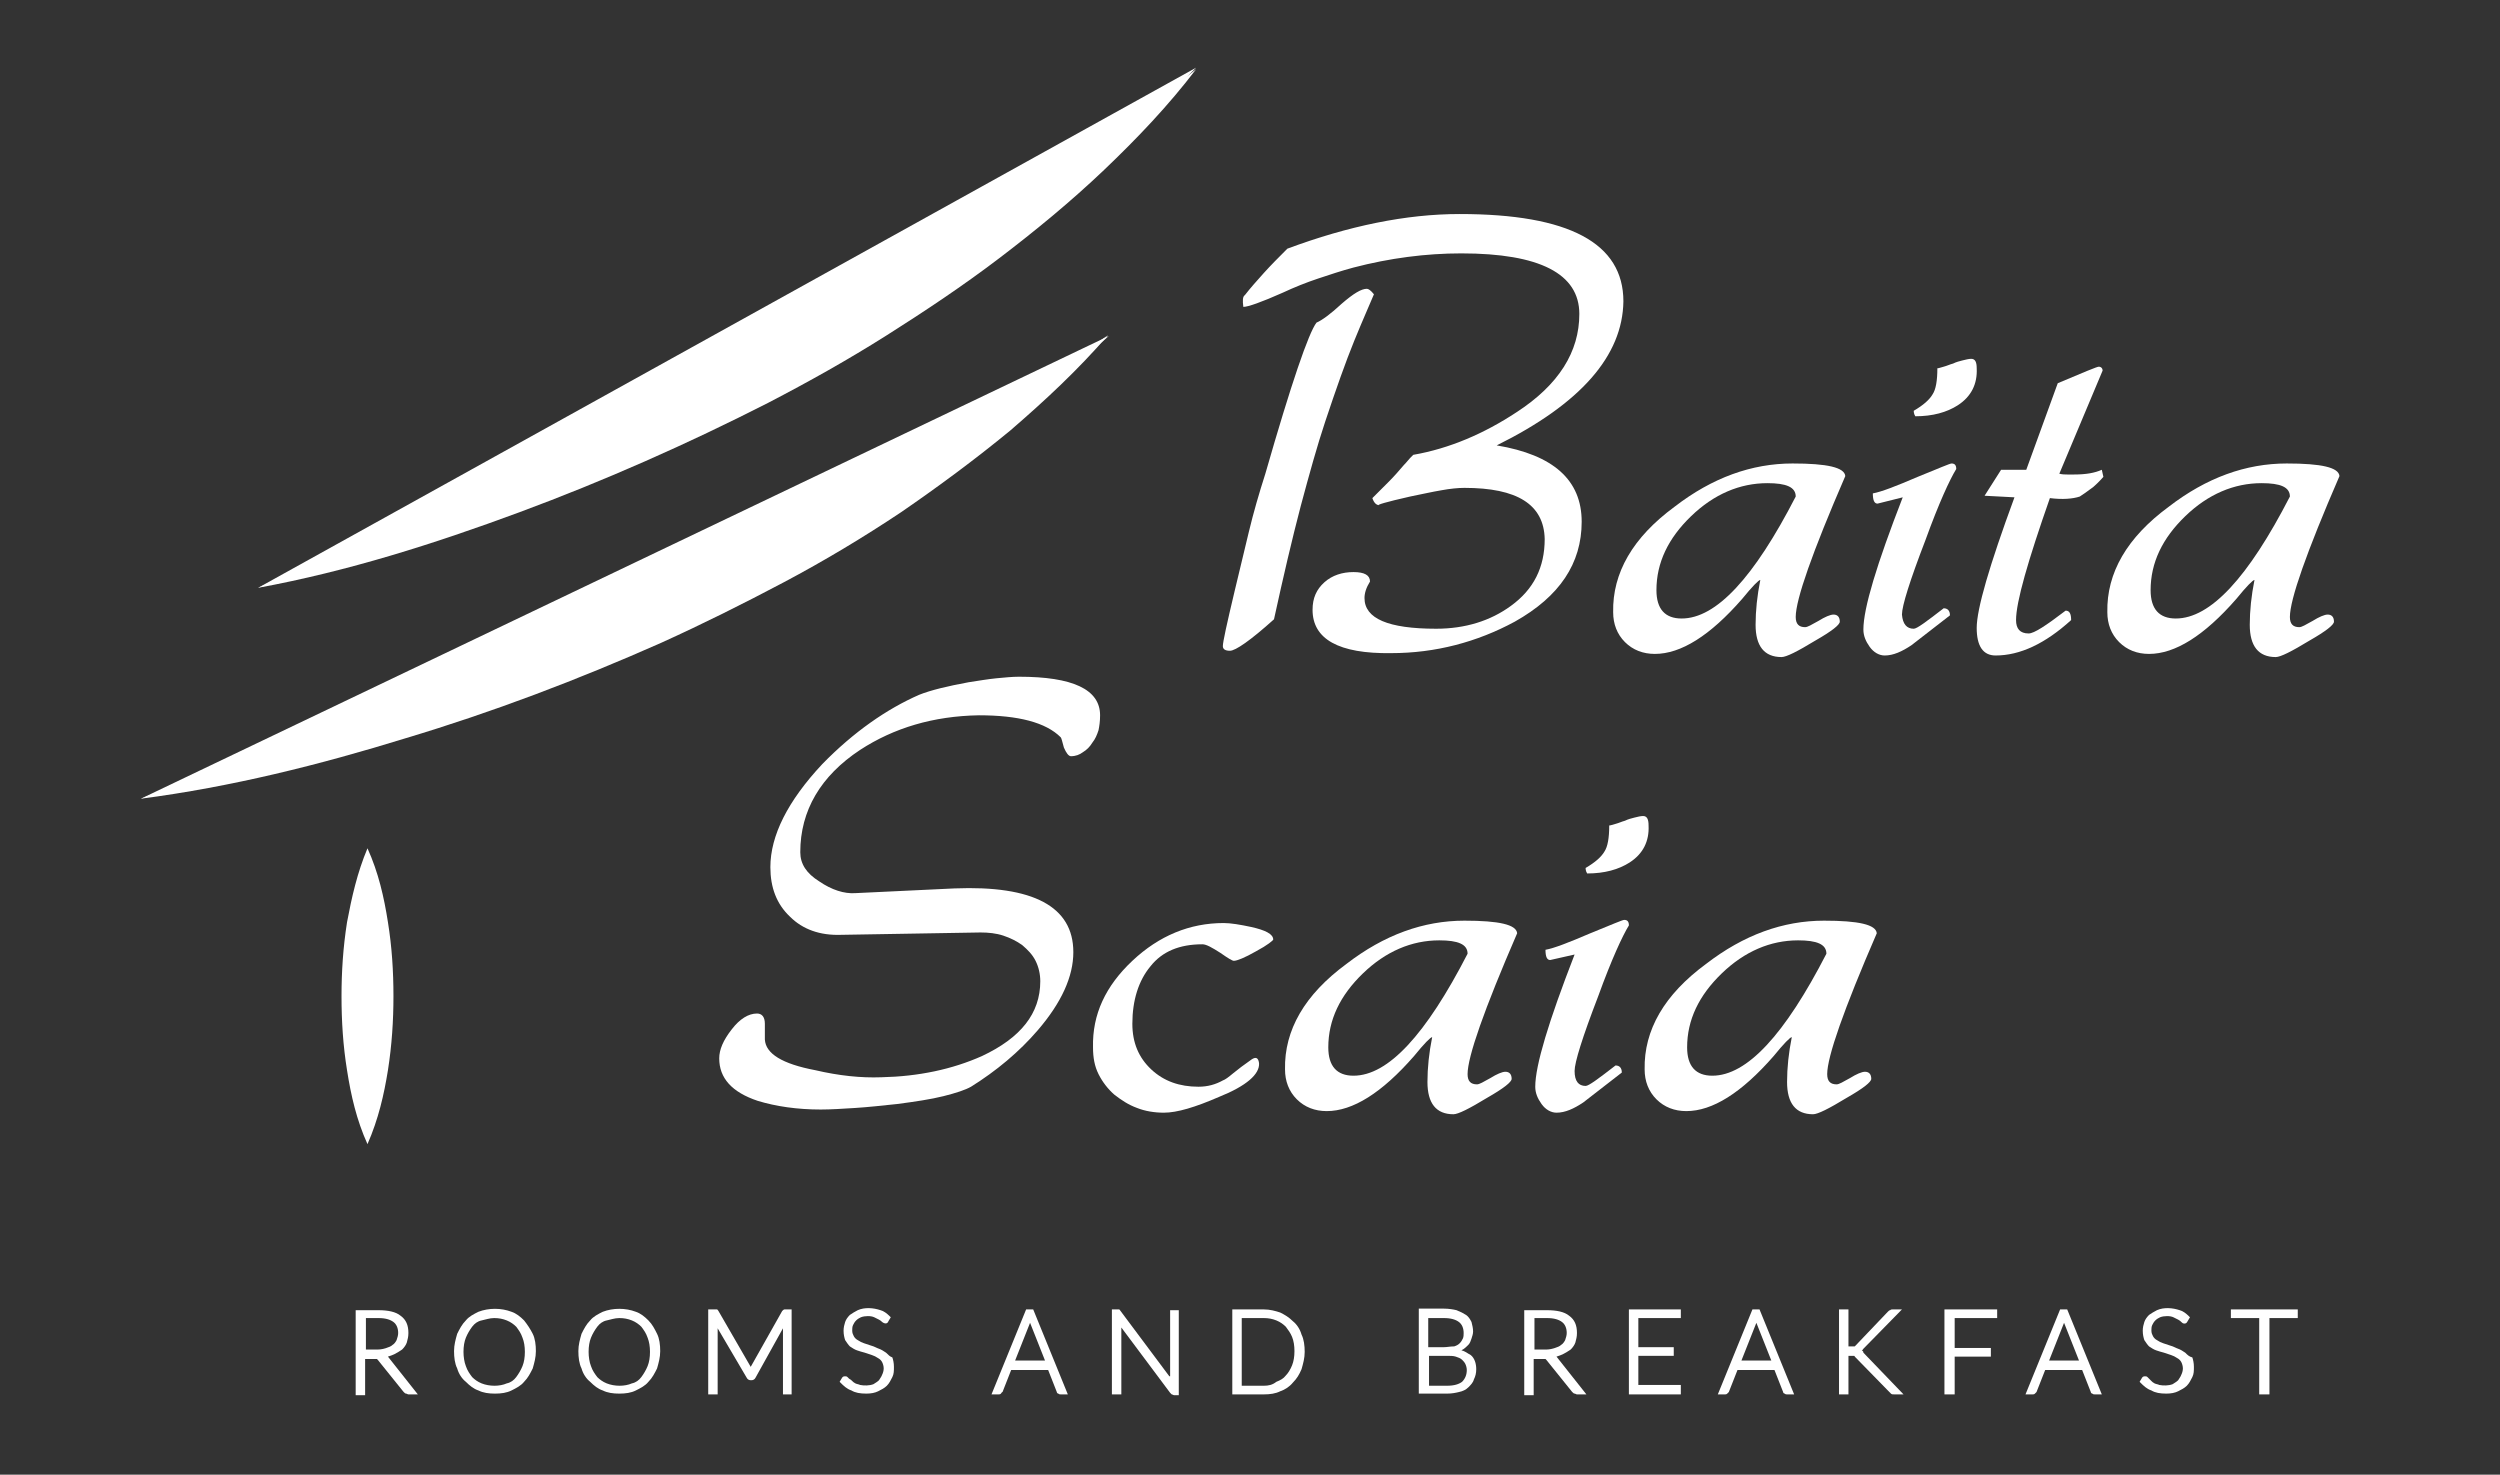
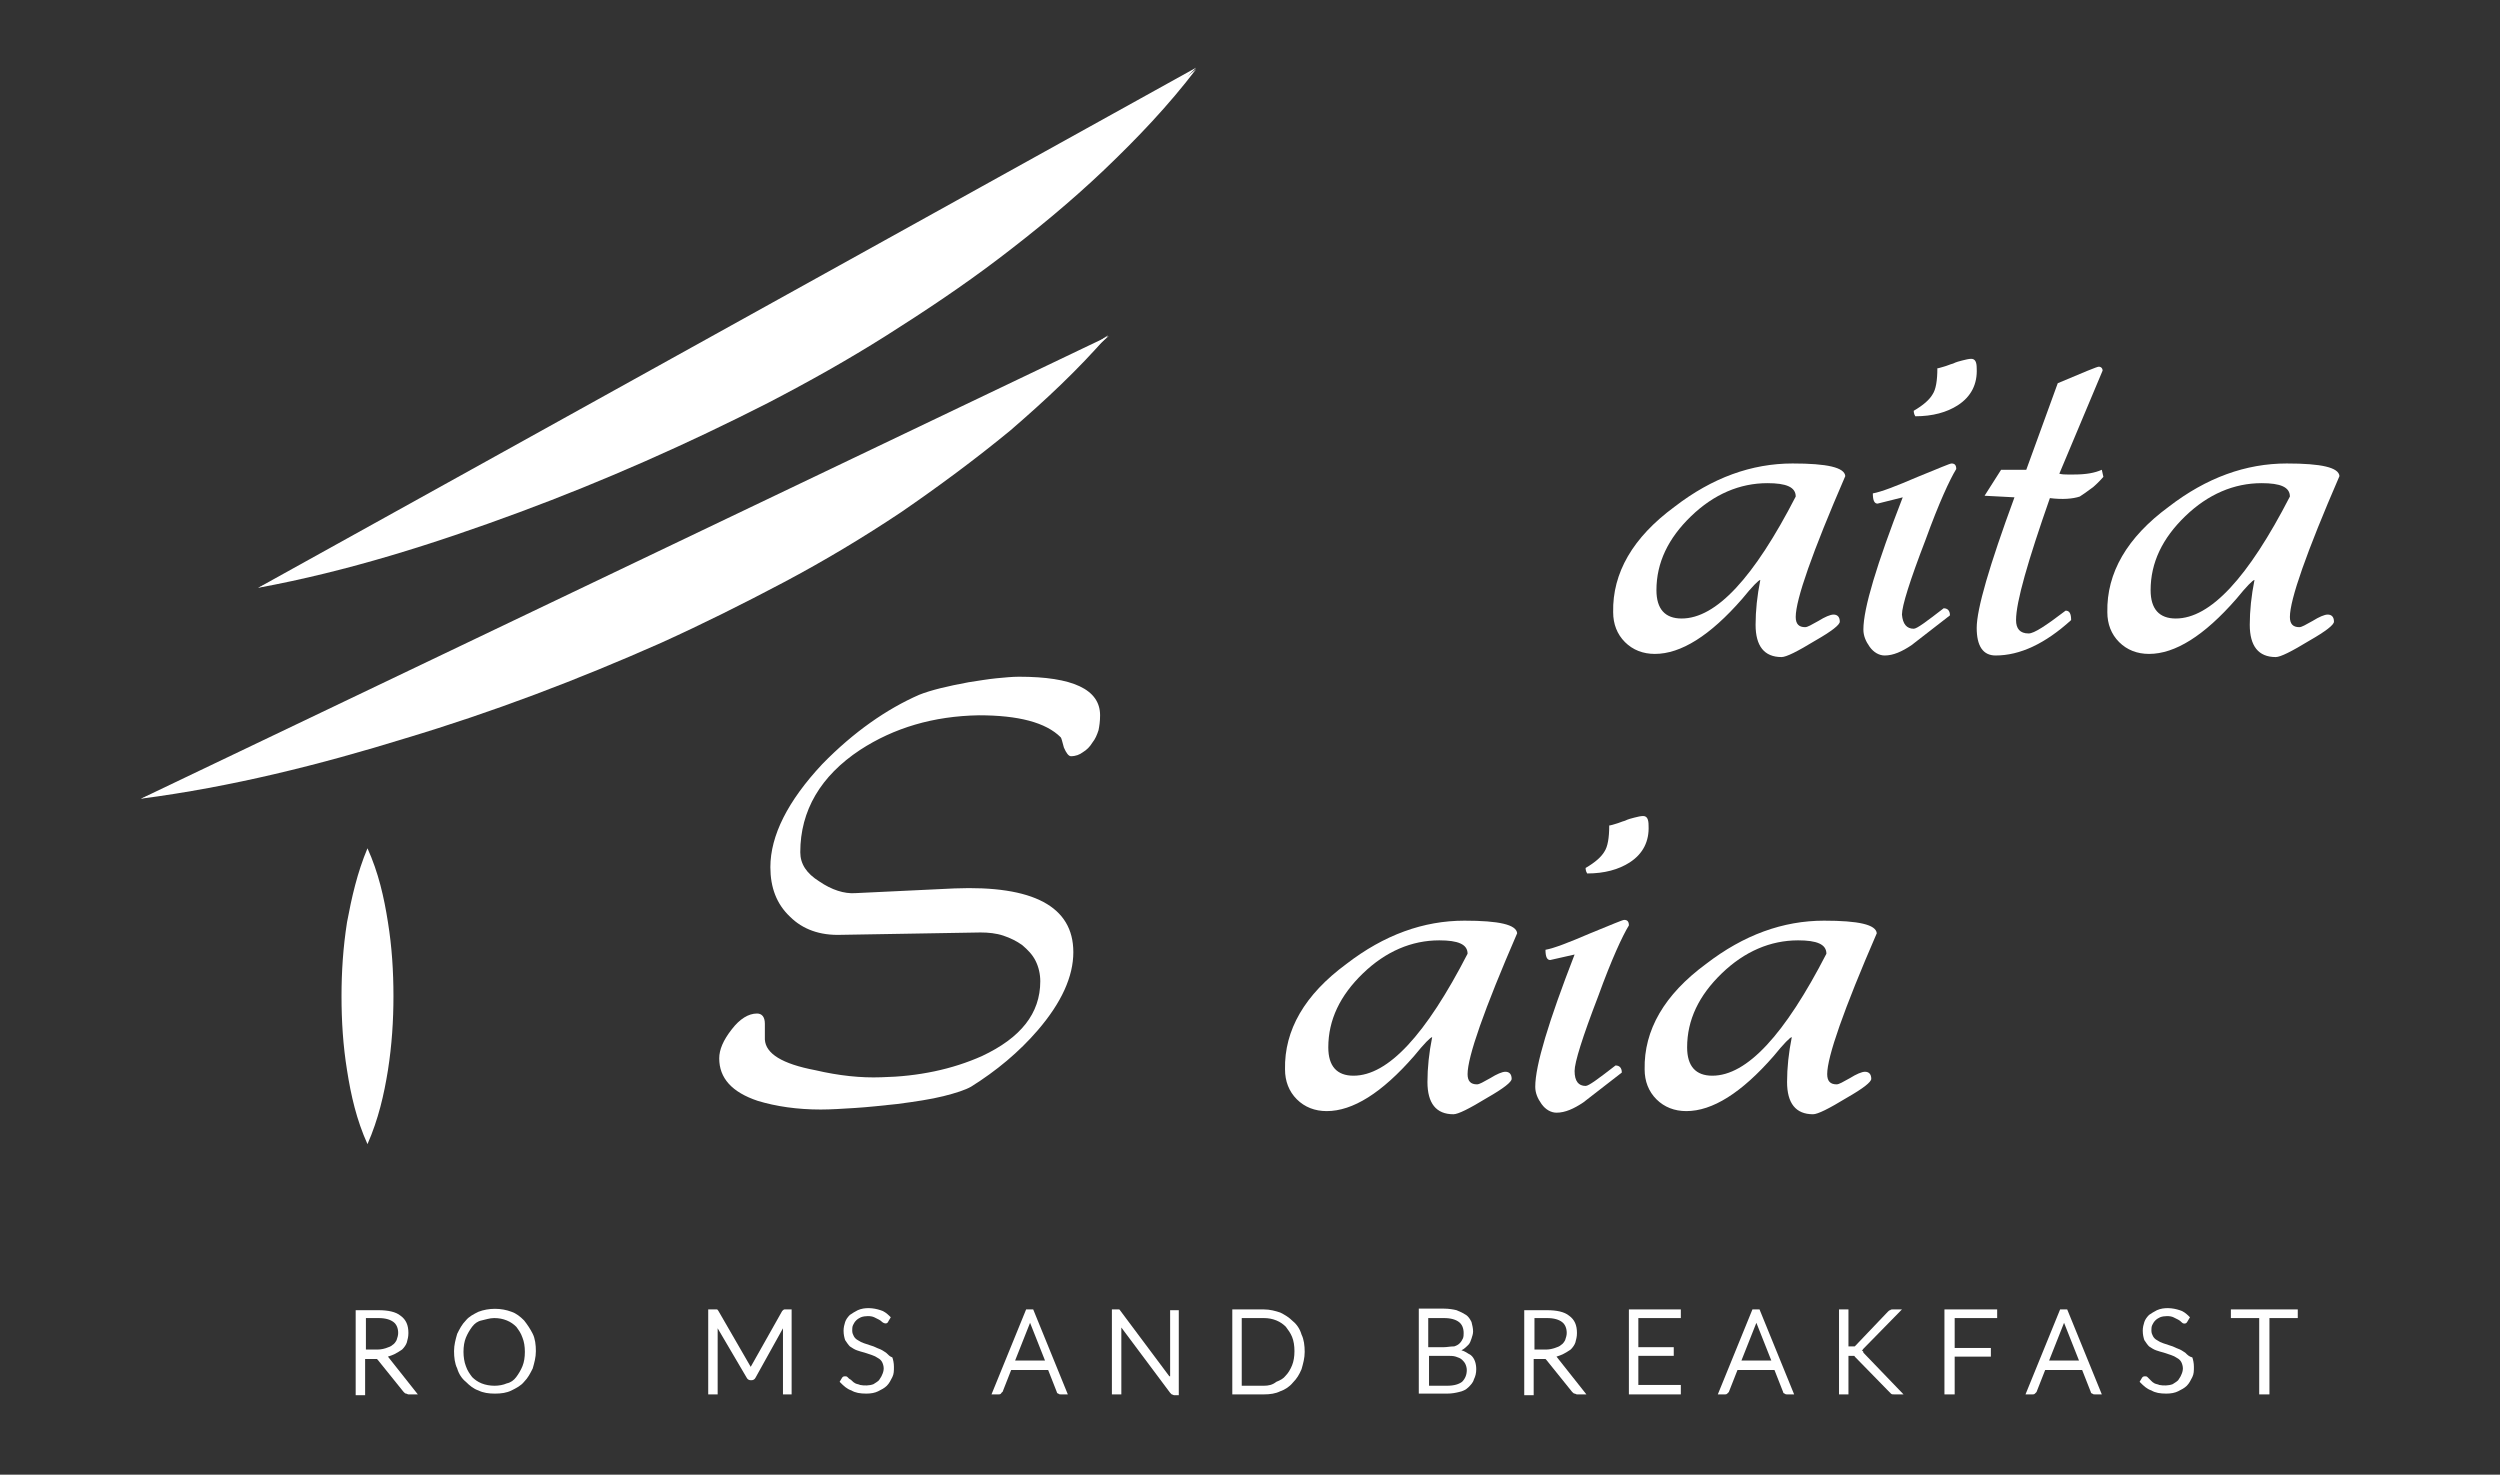
<svg xmlns="http://www.w3.org/2000/svg" version="1.1" id="Livello_1" x="0px" y="0px" viewBox="0 0 317.7 187.4" style="enable-background:new 0 0 317.7 187.4;" xml:space="preserve">
  <rect x="0" y="0" width="317.7" height="187.4" fill="#333333" stroke="none" />
  <style type="text/css">
	.st0{fill:#FFFFFF;}
</style>
  <g>
    <path class="st0" d="M32.8,74.7c0,0,77.4-23.5,119.2-66.1" />
    <path class="st0" d="M32.8,74.7C43.3,70,53.7,65.2,64,60.4c10.3-4.8,20.5-9.9,30.6-15.1c2.5-1.3,5-2.6,7.5-4c2.5-1.3,5-2.8,7.4-4.1   c4.9-2.8,9.8-5.7,14.6-8.7c4.8-3,9.5-6.2,14.2-9.4c4.7-3.3,9.2-6.8,13.7-10.3c-3.5,4.6-7.5,8.8-11.7,12.8c-4.2,4-8.7,7.7-13.3,11.2   c-4.6,3.5-9.4,6.7-14.3,9.8c-4.9,3.1-9.9,5.9-15.1,8.6C87.4,56.4,76.8,61.1,66,65.1C55.2,69.1,44.2,72.6,32.8,74.7z" />
  </g>
  <g>
    <path class="st0" d="M17.9,101.5c0,0,78.7-18.8,123-58.8" />
    <path class="st0" d="M17.9,101.5c10.8-4.1,21.4-8.2,32-12.4c10.6-4.2,21.1-8.6,31.4-13.3c2.6-1.2,5.2-2.3,7.7-3.6   c2.6-1.2,5.1-2.5,7.7-3.7c5.1-2.5,10.1-5.1,15.1-7.8c5-2.7,9.9-5.6,14.7-8.6c4.8-3,9.6-6.2,14.3-9.5c-3.8,4.4-8,8.3-12.4,12.1   c-4.5,3.7-9.1,7.1-13.9,10.4c-4.8,3.2-9.8,6.2-14.9,8.9c-5.1,2.7-10.3,5.3-15.6,7.7c-10.6,4.7-21.4,8.8-32.4,12.1   C40.6,97.2,29.4,100,17.9,101.5z" />
  </g>
  <g>
-     <line class="st0" x1="46.7" y1="107.8" x2="46.7" y2="145.2" />
    <path class="st0" d="M46.7,107.8c1.4,3.1,2.1,6.2,2.6,9.4c0.5,3.1,0.7,6.2,0.7,9.4c0,3.1-0.2,6.2-0.7,9.4c-0.5,3.1-1.2,6.2-2.6,9.4   c-1.4-3.1-2.1-6.2-2.6-9.4c-0.5-3.1-0.7-6.2-0.7-9.4c0-3.1,0.2-6.2,0.7-9.4C44.7,114,45.4,110.9,46.7,107.8z" />
  </g>
  <g>
-     <path class="st0" d="M172.1,43.3c-1.1,2.7-2.3,6.1-3.7,10.3c-1,3-2,6.6-3.1,10.7c-1.1,4.2-2.2,8.9-3.4,14.4c-3,2.7-4.9,4-5.6,4   c-0.6,0-0.9-0.2-0.9-0.6c0-0.5,0.5-2.8,1.5-7c0.6-2.5,1.2-5,1.8-7.5s1.3-4.9,2.1-7.4c3.3-11.5,5.5-17.9,6.5-19.2   c0.7-0.3,1.8-1.1,3.2-2.4c1.5-1.3,2.5-1.9,3.2-1.9c0.2,0,0.5,0.2,0.9,0.7C174.1,38.6,173.2,40.6,172.1,43.3z M190.2,56.6   c7.2,1.2,10.8,4.4,10.8,9.7c0,5.3-2.8,9.5-8.5,12.7c-4.8,2.6-10.1,4-15.7,4c-6.7,0.1-10-1.8-10-5.5c0-1.5,0.5-2.6,1.5-3.5   c1-0.9,2.3-1.3,3.7-1.3c1.4,0,2.1,0.4,2.1,1.2c-0.5,0.8-0.7,1.5-0.7,2.1c0,2.6,3,3.9,9.1,3.9c3.7,0,6.9-1,9.5-2.9   c2.9-2.1,4.3-4.9,4.3-8.5c-0.1-4.4-3.5-6.5-10.2-6.5c-0.8,0-1.8,0.1-2.9,0.3c-1.2,0.2-2.5,0.5-4,0.8c-3.1,0.7-4.4,1.1-3.9,1.1   c-0.4,0-0.7-0.3-0.9-0.9c0.7-0.7,1.4-1.4,2.1-2.1c0.7-0.7,1.3-1.4,1.9-2.1c0.4-0.4,0.6-0.7,0.8-0.9c0.2-0.2,0.3-0.3,0.4-0.4   c4.6-0.8,9-2.7,13.1-5.4c5.4-3.5,8-7.7,8-12.5c0-5.1-5-7.7-15-7.7c-4.5,0-9.1,0.6-13.7,1.8c-1.5,0.4-3,0.9-4.5,1.4   c-1.5,0.5-3,1.1-4.5,1.8c-2.7,1.2-4.4,1.8-5,1.8c-0.1-0.8-0.1-1.3,0.2-1.5c0.7-0.9,1.5-1.8,2.4-2.8c0.9-1,1.9-2,3-3.1   c7.8-2.9,15.1-4.4,21.9-4.4c13.9,0,20.8,3.7,20.8,11.1C206.2,45.2,200.9,51.3,190.2,56.6z" />
    <path class="st0" d="M228.2,78.4c0,0.9,0.4,1.3,1.2,1.3c0.3,0,0.8-0.3,1.7-0.8c0.8-0.5,1.5-0.8,1.9-0.8c0.5,0,0.8,0.3,0.8,0.9   c0,0.4-1,1.2-3.1,2.4c-2.3,1.4-3.7,2.1-4.3,2.1c-2.2,0-3.3-1.4-3.3-4.1c0-1.8,0.2-3.7,0.6-5.7c-0.2,0-1,0.8-2.3,2.4   c-4.1,4.7-7.8,7-11.1,7c-1.5,0-2.8-0.5-3.8-1.5c-1-1-1.5-2.3-1.5-3.8c-0.1-5,2.5-9.5,7.8-13.4c4.8-3.7,9.8-5.5,15-5.5   c4.4,0,6.6,0.5,6.7,1.6C230.3,70.2,228.2,76.2,228.2,78.4z M224.6,61.4c-3.5,0-6.8,1.4-9.7,4.2c-2.9,2.8-4.4,5.9-4.4,9.4   c0,2.4,1.1,3.6,3.2,3.6c4.4,0,9.2-5.2,14.5-15.5C228.2,61.9,227,61.4,224.6,61.4z" />
    <path class="st0" d="M243.2,79.9c0.4,0,1.6-0.9,3.8-2.6c0.5,0,0.8,0.3,0.8,0.9l-4.9,3.8c-1.2,0.8-2.3,1.3-3.4,1.3   c-0.7,0-1.4-0.4-1.9-1.1c-0.5-0.7-0.8-1.4-0.8-2.2c0-2.7,1.7-8.3,5-16.8l-3.2,0.8c-0.4,0-0.6-0.4-0.6-1.3c1.1-0.2,2.9-0.9,5.7-2.1   c2.7-1.1,4.1-1.7,4.3-1.7c0.4,0,0.6,0.2,0.6,0.7c-0.8,1.3-2.2,4.3-3.9,9c-2,5.2-3,8.4-3,9.5C241.8,79.3,242.3,79.9,243.2,79.9z    M248.8,51.5c-1.4,0.9-3.2,1.4-5.4,1.4c-0.2-0.3-0.2-0.6-0.2-0.7c1.2-0.7,2-1.4,2.4-2.1c0.4-0.6,0.6-1.7,0.6-3.3   c0.2,0,0.4-0.1,0.8-0.2c0.4-0.1,0.8-0.3,1.2-0.4c0.4-0.2,0.8-0.3,1.2-0.4c0.4-0.1,0.8-0.2,1.1-0.2c0.5,0,0.7,0.4,0.7,1.2   C251.3,48.8,250.5,50.4,248.8,51.5z" />
    <path class="st0" d="M266,61.9c-0.8,0.6-1.4,1-1.7,1.2c-0.9,0.3-2.2,0.4-3.8,0.2c-2.8,8-4.3,13.2-4.3,15.5c0,1.1,0.5,1.7,1.6,1.7   c0.7,0,2.2-1,4.7-2.9c0.5,0,0.7,0.4,0.7,1.2c-3.3,3-6.5,4.5-9.6,4.5c-1.6,0-2.4-1.2-2.4-3.5c0-2.4,1.6-7.9,4.8-16.6l-3.8-0.2   l2.1-3.3h3.2l4-11c3.3-1.4,5-2.1,5.2-2.1c0.3,0,0.5,0.2,0.5,0.5l-5.5,13.1c0.4,0.1,0.7,0.1,1,0.1c0.3,0,0.6,0,0.9,0   c1.5,0,2.6-0.2,3.5-0.6l0.2,0.9C267.2,60.7,266.8,61.2,266,61.9z" />
    <path class="st0" d="M291,78.4c0,0.9,0.4,1.3,1.2,1.3c0.3,0,0.8-0.3,1.7-0.8c0.8-0.5,1.5-0.8,1.9-0.8c0.5,0,0.8,0.3,0.8,0.9   c0,0.4-1,1.2-3.1,2.4c-2.3,1.4-3.7,2.1-4.3,2.1c-2.2,0-3.3-1.4-3.3-4.1c0-1.8,0.2-3.7,0.6-5.7c-0.2,0-1,0.8-2.3,2.4   c-4.1,4.7-7.8,7-11.1,7c-1.5,0-2.8-0.5-3.8-1.5c-1-1-1.5-2.3-1.5-3.8c-0.1-5,2.5-9.5,7.8-13.4c4.8-3.7,9.8-5.5,15-5.5   c4.4,0,6.6,0.5,6.7,1.6C293.1,70.2,291,76.2,291,78.4z M287.4,61.4c-3.5,0-6.8,1.4-9.7,4.2c-2.9,2.8-4.4,5.9-4.4,9.4   c0,2.4,1.1,3.6,3.2,3.6c4.4,0,9.2-5.2,14.5-15.5C291,61.9,289.8,61.4,287.4,61.4z" />
  </g>
  <g>
    <path class="st0" d="M139.6,92.8c-0.2,0.6-0.4,1.1-0.8,1.6c-0.3,0.5-0.7,0.9-1.2,1.2c-0.4,0.3-0.9,0.5-1.5,0.5   c-0.3,0-0.6-0.4-0.9-1.1c-0.2-0.7-0.3-1.2-0.4-1.3c-1.9-1.9-5.4-2.8-10.4-2.8c-5.8,0.1-10.8,1.6-15.1,4.4c-5,3.3-7.6,7.7-7.6,13   c0,1.5,0.8,2.7,2.4,3.7c1.6,1.1,3.2,1.6,4.6,1.5l12.6-0.6c10-0.4,15.1,2.3,15.1,8.1c0,3.1-1.5,6.4-4.5,9.9   c-2.4,2.8-5.3,5.2-8.5,7.2c-0.7,0.4-1.9,0.8-3.5,1.2s-3.6,0.7-5.9,1c-1.9,0.2-3.7,0.4-5.3,0.5c-1.6,0.1-3.1,0.2-4.4,0.2   c-3,0-5.7-0.4-8-1.1c-3.3-1.1-4.9-2.9-4.9-5.4c0-1.1,0.5-2.3,1.6-3.7c1-1.3,2.1-2,3.2-2c0.6,0,1,0.4,1,1.3v2   c0.1,1.8,2.2,3.1,6.4,3.9c3,0.7,5.8,1,8.4,0.9c4.7-0.1,9-1,12.8-2.7c4.9-2.3,7.4-5.4,7.4-9.5c0-0.9-0.2-1.8-0.6-2.6   c-0.4-0.8-1-1.4-1.7-2c-0.7-0.5-1.5-0.9-2.4-1.2s-1.9-0.4-2.9-0.4l-17.7,0.3c-2.7,0.1-4.9-0.7-6.5-2.3c-1.7-1.6-2.5-3.7-2.5-6.3   c0-4,2.2-8.4,6.6-13.1c4-4.1,8.2-7,12.3-8.8c1.5-0.6,3.6-1.1,6.3-1.6c1.3-0.2,2.5-0.4,3.5-0.5c1.1-0.1,2-0.2,2.9-0.2   c6.8,0,10.3,1.6,10.3,4.9C139.8,91.7,139.7,92.3,139.6,92.8z" />
-     <path class="st0" d="M159.6,120.9c-1.4,0.8-2.4,1.2-2.8,1.2c-0.2,0-0.7-0.3-1.7-1c-1.1-0.7-1.8-1.1-2.3-1.1c-2.9,0-5.1,0.9-6.6,2.8   c-1.5,1.8-2.3,4.3-2.3,7.3c0,2.4,0.8,4.3,2.4,5.8c1.6,1.5,3.6,2.2,6,2.2c1.2,0,2.2-0.3,3.1-0.8c0.3-0.1,0.7-0.4,1.3-0.9   c0.6-0.5,1.4-1.1,2.4-1.8c0.5-0.3,0.8-0.2,0.9,0.5c0.1,1.4-1.6,2.9-5.1,4.3c-3,1.3-5.3,2-7,2c-1.2,0-2.4-0.2-3.4-0.6   c-1.1-0.4-2-1-2.9-1.7c-0.8-0.7-1.5-1.6-2-2.6c-0.5-1-0.7-2.1-0.7-3.4c-0.1-4.2,1.6-7.8,5-11c3.4-3.2,7.3-4.8,11.6-4.8   c0.9,0,2.1,0.2,3.5,0.5c1.8,0.4,2.8,0.9,2.8,1.6C161.8,119.5,161.1,120.1,159.6,120.9z" />
    <path class="st0" d="M186.5,136.5c0,0.9,0.4,1.3,1.2,1.3c0.3,0,0.8-0.3,1.7-0.8c0.8-0.5,1.5-0.8,1.9-0.8c0.5,0,0.8,0.3,0.8,0.9   c0,0.4-1,1.2-3.1,2.4c-2.3,1.4-3.7,2.1-4.3,2.1c-2.2,0-3.3-1.4-3.3-4.1c0-1.8,0.2-3.7,0.6-5.7c-0.2,0-1,0.8-2.3,2.4   c-4.1,4.7-7.8,7-11.1,7c-1.5,0-2.8-0.5-3.8-1.5c-1-1-1.5-2.3-1.5-3.8c-0.1-5,2.5-9.5,7.8-13.4c4.8-3.7,9.8-5.5,15-5.5   c4.4,0,6.6,0.5,6.7,1.6C188.6,128.3,186.5,134.3,186.5,136.5z M182.9,119.5c-3.5,0-6.8,1.4-9.7,4.2c-2.9,2.8-4.4,5.9-4.4,9.4   c0,2.4,1.1,3.6,3.2,3.6c4.4,0,9.2-5.2,14.5-15.5C186.5,120,185.3,119.5,182.9,119.5z" />
    <path class="st0" d="M201.5,138c0.4,0,1.6-0.9,3.8-2.6c0.5,0,0.8,0.3,0.8,0.9l-4.9,3.8c-1.2,0.8-2.3,1.3-3.4,1.3   c-0.7,0-1.4-0.4-1.9-1.1c-0.5-0.7-0.8-1.4-0.8-2.2c0-2.7,1.7-8.3,5-16.8L197,122c-0.4,0-0.6-0.4-0.6-1.3c1.1-0.2,2.9-0.9,5.7-2.1   c2.7-1.1,4.1-1.7,4.3-1.7c0.4,0,0.6,0.2,0.6,0.7c-0.8,1.3-2.2,4.3-3.9,9c-2,5.2-3,8.4-3,9.5C200.1,137.4,200.6,138,201.5,138z    M207.1,109.6c-1.4,0.9-3.2,1.4-5.4,1.4c-0.2-0.3-0.2-0.6-0.2-0.7c1.2-0.7,2-1.4,2.4-2.1c0.4-0.6,0.6-1.7,0.6-3.3   c0.2,0,0.4-0.1,0.8-0.2c0.4-0.1,0.8-0.3,1.2-0.4c0.4-0.2,0.8-0.3,1.2-0.4c0.4-0.1,0.8-0.2,1.1-0.2c0.5,0,0.7,0.4,0.7,1.2   C209.6,106.9,208.8,108.5,207.1,109.6z" />
    <path class="st0" d="M232.2,136.5c0,0.9,0.4,1.3,1.2,1.3c0.3,0,0.8-0.3,1.7-0.8c0.8-0.5,1.5-0.8,1.9-0.8c0.5,0,0.8,0.3,0.8,0.9   c0,0.4-1,1.2-3.1,2.4c-2.3,1.4-3.7,2.1-4.3,2.1c-2.2,0-3.3-1.4-3.3-4.1c0-1.8,0.2-3.7,0.6-5.7c-0.2,0-1,0.8-2.3,2.4   c-4.1,4.7-7.8,7-11.1,7c-1.5,0-2.8-0.5-3.8-1.5c-1-1-1.5-2.3-1.5-3.8c-0.1-5,2.5-9.5,7.8-13.4c4.8-3.7,9.8-5.5,15-5.5   c4.4,0,6.6,0.5,6.7,1.6C234.3,128.3,232.2,134.3,232.2,136.5z M228.5,119.5c-3.5,0-6.8,1.4-9.7,4.2c-2.9,2.8-4.4,5.9-4.4,9.4   c0,2.4,1.1,3.6,3.2,3.6c4.4,0,9.2-5.2,14.5-15.5C232.1,120,230.9,119.5,228.5,119.5z" />
  </g>
  <g>
    <path class="st0" d="M50.1,172.1c0.4-0.2,0.7-0.4,1-0.6c0.3-0.3,0.5-0.6,0.6-0.9c0.1-0.4,0.2-0.7,0.2-1.2c0-1-0.3-1.7-1-2.2   c-0.6-0.5-1.6-0.7-2.8-0.7h-2.9v10.8h1.2v-4.6h1.1c0.1,0,0.2,0,0.2,0c0.1,0,0.1,0,0.1,0c0,0,0,0,0.1,0c0,0,0.1,0.1,0.1,0.1l3.3,4.1   c0.1,0.1,0.2,0.2,0.3,0.2c0.1,0,0.2,0.1,0.3,0.1h1.2l-3.8-4.8C49.6,172.3,49.9,172.2,50.1,172.1z M46.5,167.5h1.6   c0.9,0,1.5,0.2,1.9,0.5c0.4,0.3,0.6,0.8,0.6,1.4c0,0.3-0.1,0.6-0.2,0.9c-0.1,0.2-0.3,0.5-0.5,0.6c-0.2,0.2-0.5,0.3-0.8,0.4   c-0.3,0.1-0.7,0.2-1.1,0.2h-1.5V167.5z" />
    <path class="st0" d="M66.6,167.8c-0.5-0.5-1-0.9-1.6-1.1c-1.3-0.5-2.9-0.5-4.2,0c-0.6,0.3-1.2,0.6-1.6,1.1   c-0.5,0.5-0.8,1.1-1.1,1.7c-0.2,0.7-0.4,1.4-0.4,2.2c0,0.8,0.1,1.6,0.4,2.2c0.2,0.7,0.6,1.3,1.1,1.7c0.5,0.5,1,0.9,1.6,1.1   c0.6,0.3,1.3,0.4,2.1,0.4c0.8,0,1.5-0.1,2.1-0.4c0.6-0.3,1.2-0.6,1.6-1.1c0.5-0.5,0.8-1.1,1.1-1.7c0.2-0.7,0.4-1.4,0.4-2.2   c0-0.8-0.1-1.6-0.4-2.2C67.4,168.9,67,168.3,66.6,167.8z M66.7,171.8c0,0.7-0.1,1.3-0.3,1.8c-0.2,0.5-0.5,1-0.8,1.4   c-0.3,0.4-0.7,0.7-1.2,0.8c-0.9,0.4-2.2,0.4-3.2,0c-0.5-0.2-0.9-0.5-1.2-0.8c-0.3-0.4-0.6-0.8-0.8-1.4c-0.2-0.5-0.3-1.2-0.3-1.8   c0-0.7,0.1-1.3,0.3-1.8c0.2-0.5,0.5-1,0.8-1.4c0.3-0.4,0.7-0.7,1.2-0.8s1-0.3,1.6-0.3c0.6,0,1.1,0.1,1.6,0.3   c0.5,0.2,0.9,0.5,1.2,0.8c0.3,0.4,0.6,0.8,0.8,1.4C66.6,170.5,66.7,171.1,66.7,171.8z" />
-     <path class="st0" d="M82.4,167.8c-0.5-0.5-1-0.9-1.6-1.1c-1.3-0.5-2.9-0.5-4.2,0c-0.6,0.3-1.2,0.6-1.6,1.1   c-0.5,0.5-0.8,1.1-1.1,1.7c-0.2,0.7-0.4,1.4-0.4,2.2c0,0.8,0.1,1.6,0.4,2.2c0.2,0.7,0.6,1.3,1.1,1.7c0.5,0.5,1,0.9,1.6,1.1   c0.6,0.3,1.3,0.4,2.1,0.4c0.8,0,1.5-0.1,2.1-0.4c0.6-0.3,1.2-0.6,1.6-1.1c0.5-0.5,0.8-1.1,1.1-1.7c0.2-0.7,0.4-1.4,0.4-2.2   c0-0.8-0.1-1.6-0.4-2.2C83.2,168.9,82.9,168.3,82.4,167.8z M82.6,171.8c0,0.7-0.1,1.3-0.3,1.8c-0.2,0.5-0.5,1-0.8,1.4   c-0.3,0.4-0.7,0.7-1.2,0.8c-0.9,0.4-2.2,0.4-3.2,0c-0.5-0.2-0.9-0.5-1.2-0.8c-0.3-0.4-0.6-0.8-0.8-1.4c-0.2-0.5-0.3-1.2-0.3-1.8   c0-0.7,0.1-1.3,0.3-1.8c0.2-0.5,0.5-1,0.8-1.4c0.3-0.4,0.7-0.7,1.2-0.8s1-0.3,1.6-0.3c0.6,0,1.1,0.1,1.6,0.3   c0.5,0.2,0.9,0.5,1.2,0.8c0.3,0.4,0.6,0.8,0.8,1.4C82.5,170.5,82.6,171.1,82.6,171.8z" />
    <path class="st0" d="M99.7,166.4c-0.1,0-0.2,0.1-0.3,0.2l-4,7.1l-4.1-7.1c-0.1-0.1-0.1-0.2-0.2-0.2c-0.1,0-0.1,0-0.2,0H90v10.8h1.2   v-8.4l3.7,6.3c0.1,0.2,0.3,0.3,0.5,0.3h0.1c0.2,0,0.4-0.1,0.5-0.3l3.5-6.3v8.4h1.1v-10.8h-0.8C99.8,166.4,99.7,166.4,99.7,166.4z" />
    <path class="st0" d="M112.6,171.9c-0.3-0.2-0.6-0.4-0.9-0.5c-0.3-0.1-0.6-0.3-1-0.4c-0.3-0.1-0.6-0.2-0.9-0.3   c-0.3-0.1-0.5-0.2-0.8-0.4c-0.2-0.1-0.4-0.3-0.5-0.5c-0.1-0.2-0.2-0.4-0.2-0.7c0-0.2,0-0.5,0.1-0.7c0.1-0.2,0.2-0.4,0.4-0.6   c0.2-0.2,0.4-0.3,0.6-0.4c0.5-0.2,1.3-0.2,1.7,0c0.2,0.1,0.4,0.2,0.6,0.3c0.2,0.1,0.3,0.2,0.4,0.3c0.4,0.3,0.7,0.2,0.8-0.1l0.3-0.5   l-0.1-0.1c-0.4-0.4-0.8-0.7-1.2-0.8c-0.9-0.3-2-0.4-2.9,0c-0.4,0.2-0.7,0.4-1,0.6c-0.3,0.3-0.5,0.6-0.6,0.9   c-0.1,0.3-0.2,0.7-0.2,1.1c0,0.5,0.1,0.9,0.2,1.2c0.2,0.3,0.4,0.6,0.6,0.8c0.3,0.2,0.6,0.4,0.9,0.5c0.3,0.1,0.6,0.2,1,0.3   c0.3,0.1,0.6,0.2,0.9,0.3c0.3,0.1,0.5,0.2,0.8,0.4c0.2,0.1,0.4,0.3,0.5,0.5c0.1,0.2,0.2,0.5,0.2,0.8c0,0.3-0.1,0.6-0.2,0.8   c-0.1,0.3-0.3,0.5-0.4,0.7c-0.2,0.2-0.4,0.3-0.7,0.5c-0.5,0.2-1.2,0.2-1.7,0.1c-0.2-0.1-0.4-0.1-0.6-0.2c-0.2-0.1-0.3-0.2-0.4-0.3   c-0.1-0.1-0.2-0.2-0.4-0.3l-0.2-0.2c-0.1-0.1-0.2-0.1-0.3-0.1c-0.1,0-0.3,0-0.4,0.2l-0.3,0.5l0.1,0.1c0.4,0.4,0.8,0.8,1.4,1   c0.5,0.3,1.1,0.4,1.9,0.4c0.6,0,1.1-0.1,1.5-0.3c0.4-0.2,0.8-0.4,1.1-0.7c0.3-0.3,0.5-0.7,0.7-1.1c0.2-0.4,0.2-0.8,0.2-1.3   s-0.1-0.9-0.2-1.2C113.1,172.4,112.9,172.2,112.6,171.9z" />
    <path class="st0" d="M130.4,166.4l-4.4,10.8h0.9c0.1,0,0.2,0,0.3-0.1c0.1-0.1,0.1-0.2,0.2-0.2l1.1-2.8h4.7l1.1,2.8   c0,0.1,0.1,0.2,0.2,0.2c0.1,0.1,0.2,0.1,0.3,0.1h0.9l-4.4-10.8H130.4z M129,172.9l1.9-4.8l1.9,4.8H129z" />
    <path class="st0" d="M148.6,174.9l-6.2-8.3c-0.1-0.1-0.1-0.2-0.2-0.2c-0.1,0-0.2,0-0.3,0h-0.6v10.8h1.2v-8.5l6.2,8.3   c0.1,0.1,0.1,0.1,0.2,0.2c0.1,0,0.2,0.1,0.3,0.1h0.6v-10.8h-1.1V174.9z" />
    <path class="st0" d="M164.3,167.9c-0.5-0.5-1-0.8-1.6-1.1c-0.6-0.2-1.3-0.4-2.1-0.4h-4v10.8h4c0.8,0,1.5-0.1,2.1-0.4   c0.6-0.2,1.2-0.6,1.6-1.1c0.5-0.5,0.8-1,1.1-1.7c0.2-0.7,0.4-1.4,0.4-2.2c0-0.8-0.1-1.6-0.4-2.2   C165.2,168.9,164.8,168.3,164.3,167.9z M160.6,176.1h-2.8v-8.6h2.8c0.6,0,1.1,0.1,1.6,0.3c0.5,0.2,0.9,0.5,1.2,0.8   c0.3,0.4,0.6,0.8,0.8,1.3c0.2,0.5,0.3,1.1,0.3,1.8c0,0.7-0.1,1.3-0.3,1.8c-0.2,0.5-0.5,1-0.8,1.3c-0.3,0.4-0.7,0.6-1.2,0.8   C161.7,176,161.2,176.1,160.6,176.1z" />
    <path class="st0" d="M185.7,171.6c0.1,0,0.1-0.1,0.2-0.1c0.3-0.2,0.5-0.4,0.7-0.6s0.3-0.5,0.4-0.8c0.1-0.3,0.2-0.6,0.2-0.9   c0-0.4-0.1-0.8-0.2-1.2c-0.2-0.4-0.4-0.7-0.7-0.9c-0.3-0.2-0.7-0.4-1.2-0.6c-0.4-0.1-1-0.2-1.6-0.2h-3.2v10.8h3.6   c0.6,0,1.1-0.1,1.5-0.2c0.5-0.1,0.9-0.3,1.2-0.6c0.3-0.3,0.6-0.6,0.7-1c0.2-0.4,0.3-0.8,0.3-1.3c0-0.7-0.2-1.4-0.7-1.8   C186.5,172,186.2,171.7,185.7,171.6z M183.5,171.2h-2v-3.7h2c0.9,0,1.5,0.2,1.9,0.5c0.4,0.3,0.6,0.8,0.6,1.4c0,0.2,0,0.5-0.1,0.7   c-0.1,0.2-0.2,0.4-0.4,0.6c-0.2,0.2-0.4,0.3-0.7,0.4C184.3,171.1,183.9,171.2,183.5,171.2z M186.2,173.3c0.1,0.2,0.2,0.5,0.2,0.8   c0,0.6-0.2,1.1-0.6,1.5c-0.4,0.3-1,0.5-1.9,0.5h-2.3v-3.8h2.3c0.4,0,0.8,0,1.1,0.1c0.3,0.1,0.6,0.2,0.8,0.4   C185.9,172.9,186.1,173.1,186.2,173.3z" />
    <path class="st0" d="M198.6,172.1c0.4-0.2,0.7-0.4,1-0.6c0.3-0.3,0.5-0.6,0.6-0.9c0.1-0.4,0.2-0.7,0.2-1.2c0-1-0.3-1.7-1-2.2   c-0.6-0.5-1.6-0.7-2.8-0.7h-2.9v10.8h1.2v-4.6h1.1c0.1,0,0.2,0,0.2,0c0,0,0.1,0,0.1,0c0,0,0,0,0.1,0c0,0,0.1,0.1,0.1,0.1l3.3,4.1   c0.1,0.1,0.2,0.2,0.3,0.2c0.1,0,0.2,0.1,0.3,0.1h1.2l-3.8-4.8C198.1,172.3,198.4,172.2,198.6,172.1z M195,167.5h1.6   c0.9,0,1.5,0.2,1.9,0.5c0.4,0.3,0.6,0.8,0.6,1.4c0,0.3-0.1,0.6-0.2,0.9c-0.1,0.2-0.3,0.5-0.5,0.6c-0.2,0.2-0.5,0.3-0.8,0.4   c-0.3,0.1-0.7,0.2-1.1,0.2H195V167.5z" />
    <polygon class="st0" points="208.2,172.3 212.7,172.3 212.7,171.2 208.2,171.2 208.2,167.5 213.6,167.5 213.6,166.4 207,166.4    207,177.2 213.6,177.2 213.6,176 208.2,176  " />
    <path class="st0" d="M222.7,166.4l-4.4,10.8h0.9c0.1,0,0.2,0,0.3-0.1c0.1-0.1,0.1-0.1,0.2-0.2l1.1-2.8h4.7l1.1,2.8   c0,0.1,0.1,0.2,0.2,0.2c0.1,0.1,0.2,0.1,0.3,0.1h0.9l-4.4-10.8H222.7z M221.3,172.9l1.9-4.8l1.9,4.8H221.3z" />
    <path class="st0" d="M236.6,171.6c0.1,0,0.1-0.1,0.2-0.2l4.9-5h-1.2c-0.1,0-0.2,0-0.3,0.1c-0.1,0-0.2,0.1-0.3,0.2l-4.1,4.3   c0,0-0.1,0.1-0.1,0.1c0,0,0,0-0.1,0c0,0-0.1,0-0.1,0c-0.1,0-0.1,0-0.2,0h-0.4v-4.7h-1.2v10.8h1.2v-4.9h0.4c0.1,0,0.2,0,0.2,0   c0.1,0,0.1,0,0.1,0c0,0,0.1,0,0.1,0.1c0,0,0.1,0.1,0.1,0.1l4.3,4.4c0.1,0.1,0.2,0.2,0.2,0.2c0.1,0.1,0.2,0.1,0.4,0.1h1.2l-5.1-5.3   C236.8,171.7,236.7,171.7,236.6,171.6z" />
    <polygon class="st0" points="247.1,177.2 248.4,177.2 248.4,172.4 253,172.4 253,171.3 248.4,171.3 248.4,167.5 253.8,167.5    253.8,166.4 247.1,166.4  " />
    <path class="st0" d="M261.8,166.4l-4.4,10.8h0.9c0.1,0,0.2,0,0.3-0.1c0.1-0.1,0.1-0.1,0.2-0.2l1.1-2.8h4.7l1.1,2.8   c0,0.1,0.1,0.2,0.2,0.2c0.1,0.1,0.2,0.1,0.3,0.1h0.9l-4.4-10.8H261.8z M260.4,172.9l1.9-4.8l1.9,4.8H260.4z" />
    <path class="st0" d="M277.7,171.9c-0.3-0.2-0.6-0.4-0.9-0.5c-0.3-0.1-0.6-0.3-1-0.4c-0.3-0.1-0.6-0.2-0.9-0.3   c-0.3-0.1-0.5-0.2-0.8-0.4c-0.2-0.1-0.4-0.3-0.5-0.5c-0.1-0.2-0.2-0.4-0.2-0.7c0-0.2,0-0.5,0.1-0.7s0.2-0.4,0.4-0.6   c0.2-0.2,0.4-0.3,0.6-0.4c0.5-0.2,1.3-0.2,1.7,0c0.2,0.1,0.4,0.2,0.6,0.3c0.2,0.1,0.3,0.2,0.4,0.3c0.1,0.1,0.2,0.2,0.4,0.2   c0.2,0,0.3-0.1,0.4-0.3l0.3-0.5l-0.1-0.1c-0.4-0.4-0.8-0.7-1.2-0.8c-0.9-0.3-2-0.4-2.9,0c-0.4,0.2-0.7,0.4-1,0.6   c-0.3,0.3-0.5,0.6-0.6,0.9c-0.1,0.3-0.2,0.7-0.2,1.1c0,0.5,0.1,0.9,0.2,1.2c0.2,0.3,0.4,0.6,0.6,0.8c0.3,0.2,0.6,0.4,0.9,0.5   c0.3,0.1,0.6,0.2,1,0.3c0.3,0.1,0.6,0.2,0.9,0.3c0.3,0.1,0.5,0.2,0.8,0.4c0.2,0.1,0.4,0.3,0.5,0.5c0.1,0.2,0.2,0.5,0.2,0.8   c0,0.3-0.1,0.6-0.2,0.8c-0.1,0.3-0.3,0.5-0.4,0.7c-0.2,0.2-0.4,0.3-0.7,0.5c-0.5,0.2-1.2,0.2-1.7,0.1c-0.2-0.1-0.4-0.1-0.6-0.2   c-0.2-0.1-0.3-0.2-0.4-0.3c-0.1-0.1-0.2-0.2-0.3-0.3l-0.2-0.2c-0.1-0.1-0.2-0.1-0.3-0.1c-0.1,0-0.3,0-0.4,0.2l-0.3,0.5l0.1,0.1   c0.4,0.4,0.8,0.8,1.4,1c0.5,0.3,1.1,0.4,1.9,0.4c0.6,0,1.1-0.1,1.5-0.3c0.4-0.2,0.8-0.4,1.1-0.7c0.3-0.3,0.5-0.7,0.7-1.1   c0.2-0.4,0.2-0.8,0.2-1.3s-0.1-0.9-0.2-1.2C278.2,172.4,278,172.2,277.7,171.9z" />
    <polygon class="st0" points="283.5,166.4 283.5,167.5 287.1,167.5 287.1,177.2 288.4,177.2 288.4,167.5 292,167.5 292,166.4  " />
  </g>
</svg>